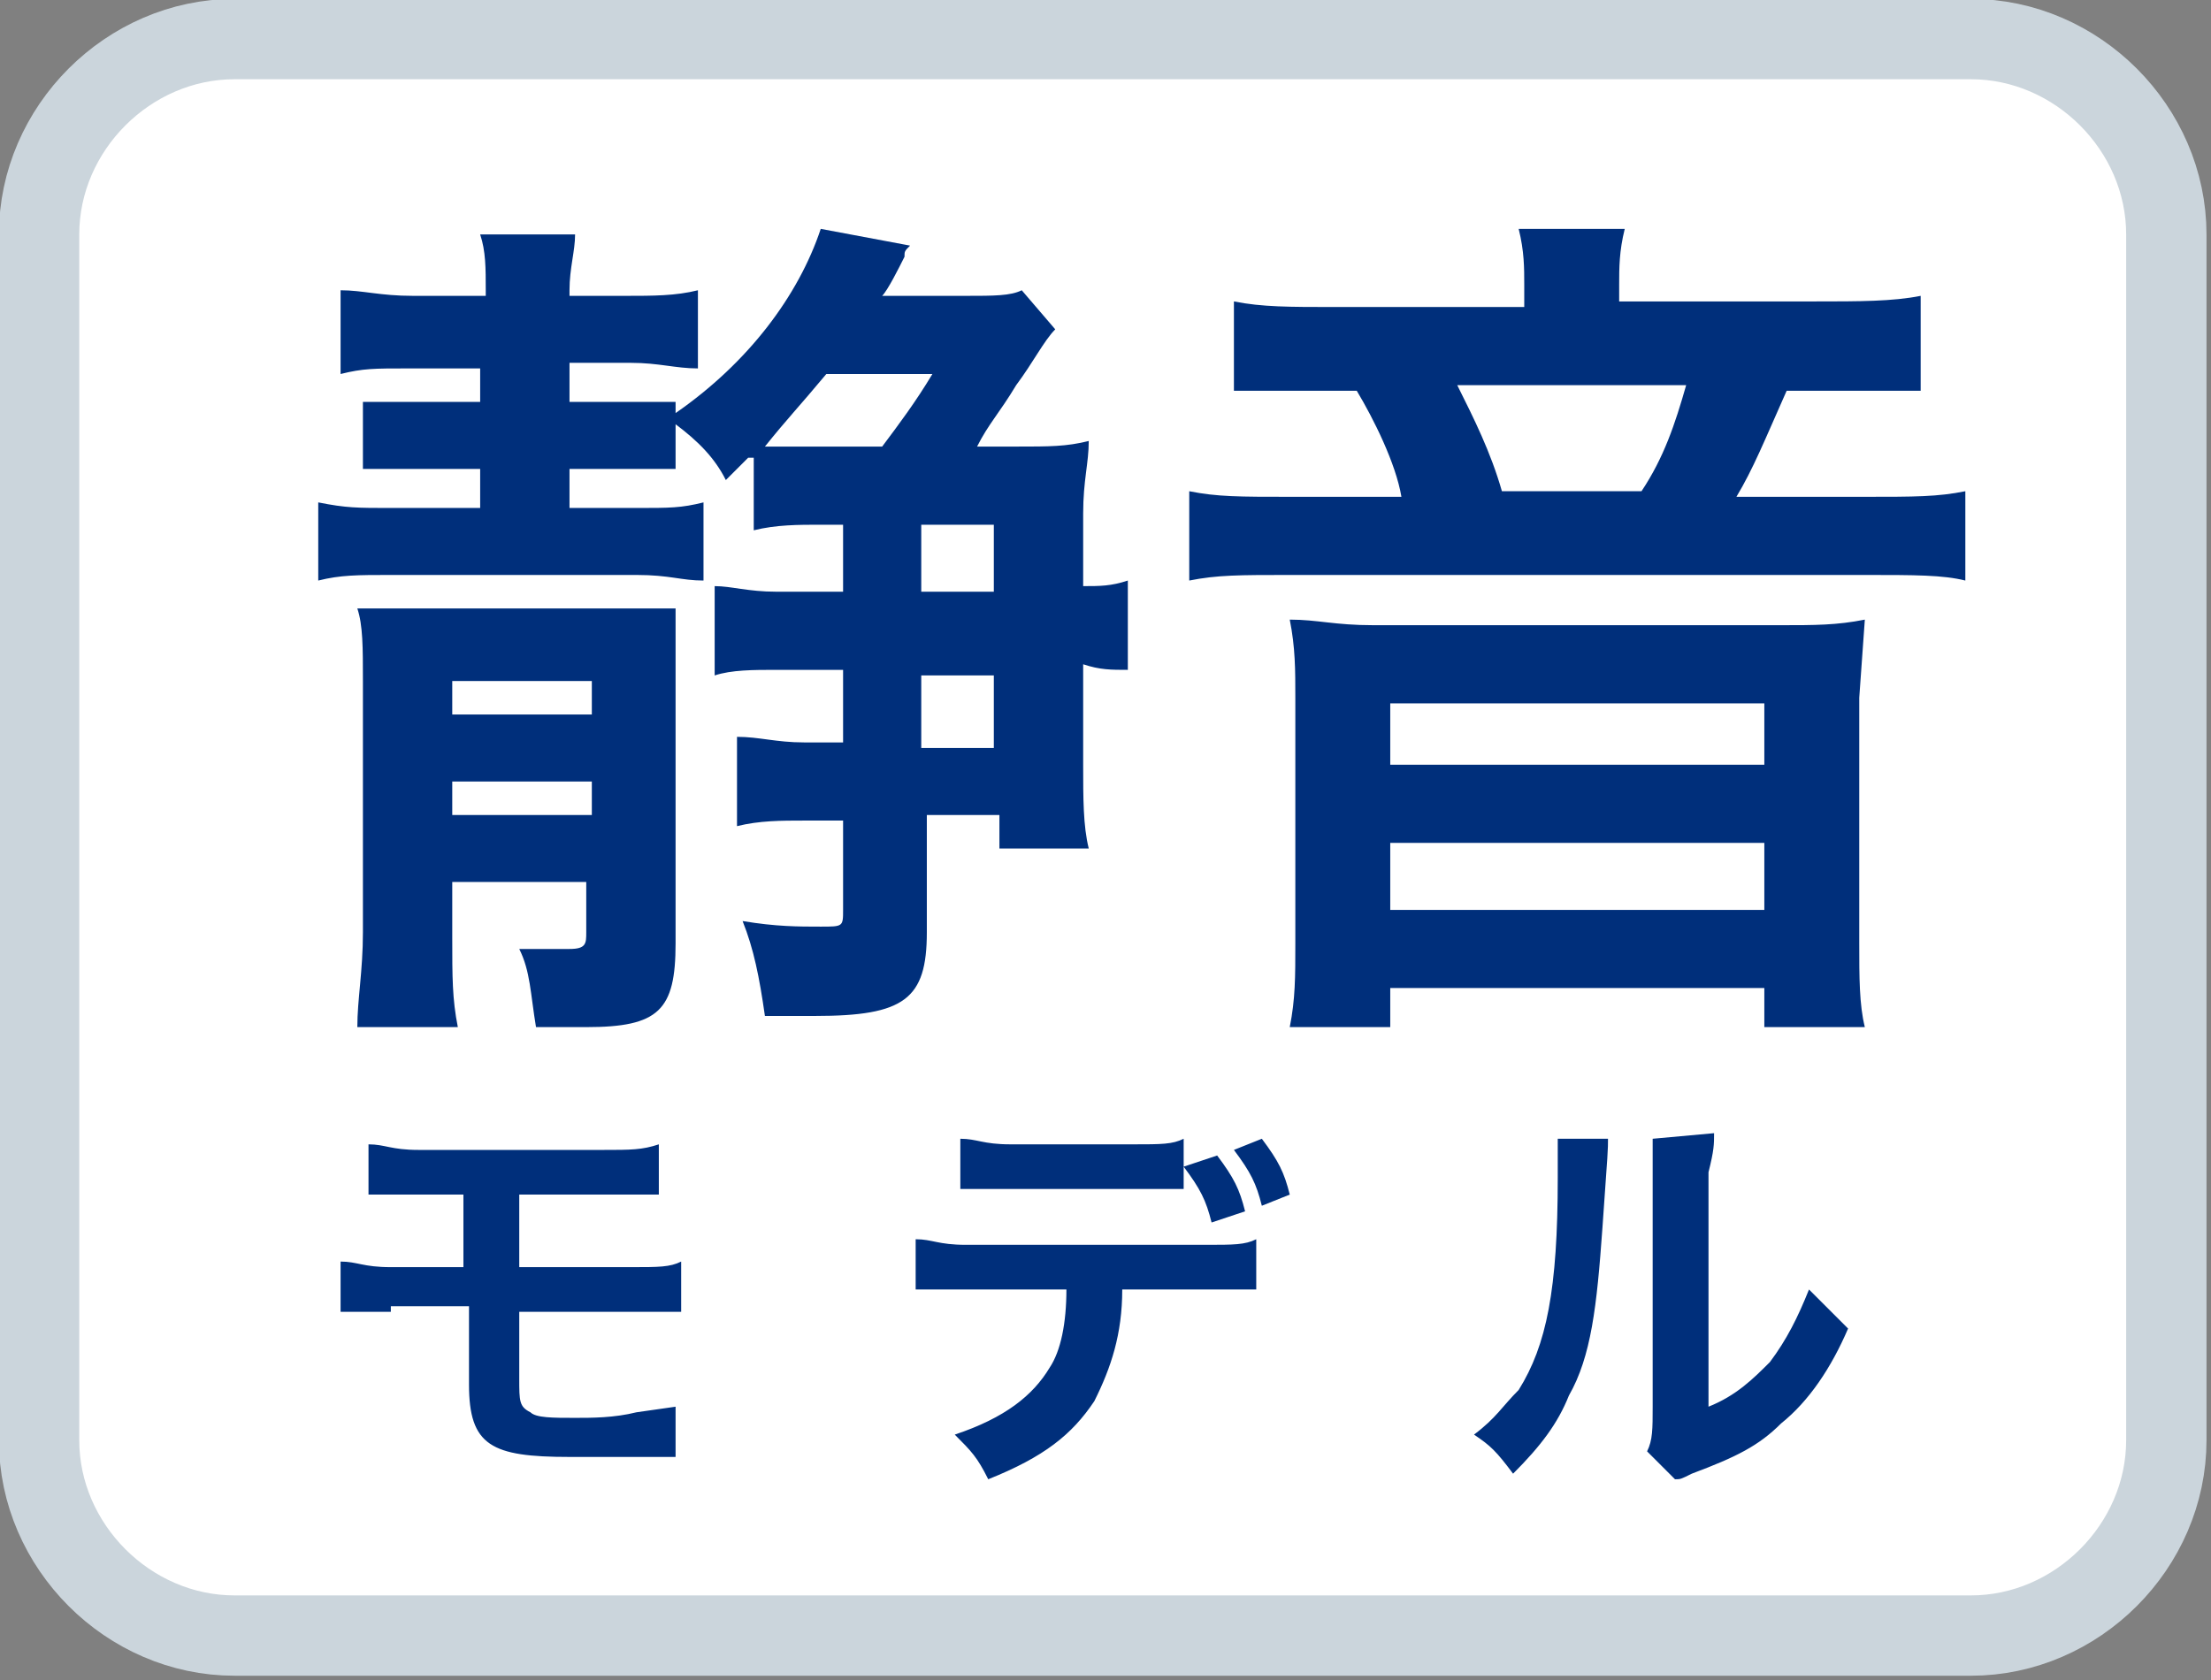
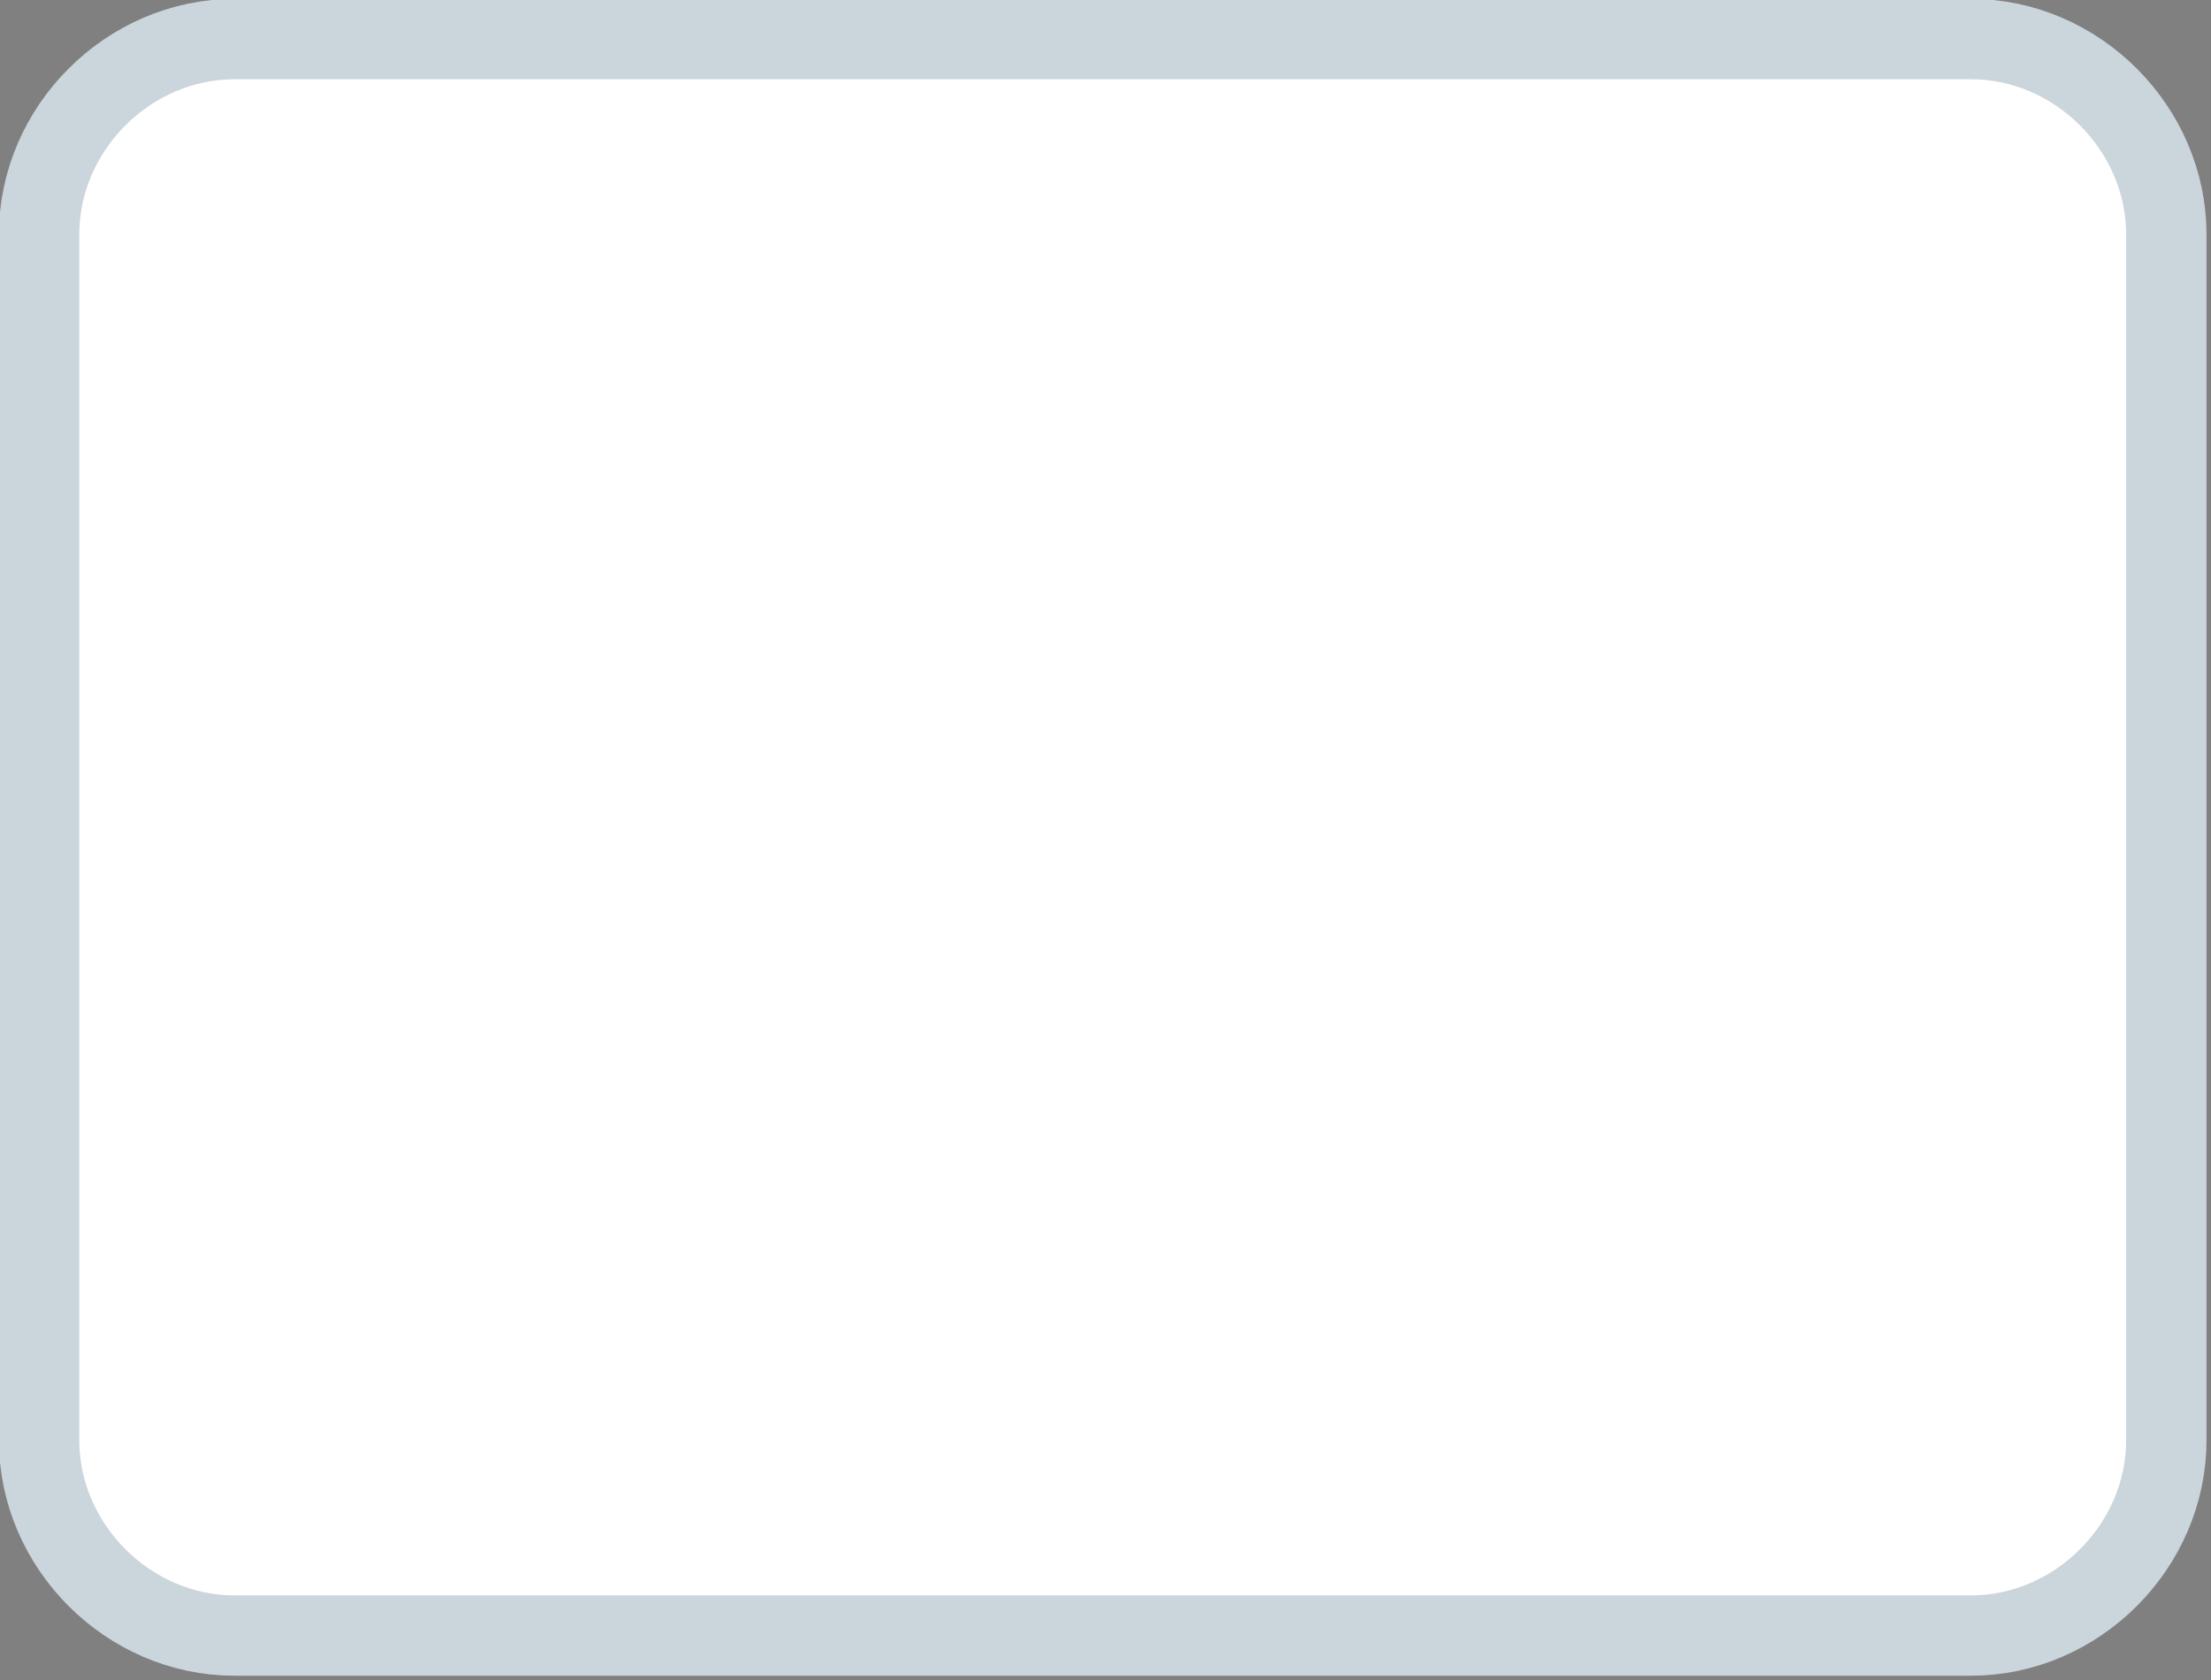
<svg xmlns="http://www.w3.org/2000/svg" version="1.1" id="レイヤー_1" x="0px" y="0px" viewBox="0 0 39.6 30.1" enable-background="new 0 0 39.6 30.1" xml:space="preserve">
  <rect x="0" y="0" width="39.6" height="30.1" fill="#808080" stroke="none" />
  <path fill="#FFFFFF" stroke="#CBD5DC" stroke-width="1.439" d="M38.8,25.8c0,1.9-1.6,3.5-3.5,3.5H4.2c-1.9,0-3.5-1.6-3.5-3.5V4.2  c0-1.9,1.6-3.5,3.5-3.5h31.1c1.9,0,3.5,1.6,3.5,3.5V25.8z" />
-   <path fill="#002F7B" d="M13.4,8.2L13,8.6c-0.2-0.4-0.5-0.7-0.9-1v0.8h-1.9v0.7h1.2c0.6,0,0.8,0,1.2-0.1v1.4c-0.4,0-0.6-0.1-1.2-0.1  H7c-0.6,0-0.9,0-1.3,0.1V9C6.2,9.1,6.4,9.1,7,9.1h1.6V8.4H6.5V7.2h2.1V6.6H7.3c-0.6,0-0.8,0-1.2,0.1V5.2c0.4,0,0.7,0.1,1.3,0.1h1.3  V5.2c0-0.4,0-0.7-0.1-1h1.7c0,0.3-0.1,0.6-0.1,1v0.1h1c0.5,0,0.9,0,1.3-0.1v1.4c-0.4,0-0.7-0.1-1.2-0.1h-1.1v0.7h1.9v0.2  c1.3-0.9,2.2-2.1,2.6-3.3l1.6,0.3c-0.1,0.1-0.1,0.1-0.1,0.2c-0.1,0.2-0.3,0.6-0.4,0.7h1.5c0.5,0,0.8,0,1-0.1l0.6,0.7  c-0.2,0.2-0.4,0.6-0.7,1c-0.3,0.5-0.5,0.7-0.7,1.1h0.7c0.6,0,0.9,0,1.3-0.1c0,0.4-0.1,0.7-0.1,1.3v1.3c0.3,0,0.5,0,0.8-0.1V12  c-0.3,0-0.5,0-0.8-0.1v1.8c0,0.6,0,1.1,0.1,1.5h-1.6v-0.6h-1.3v2.1c0,1.2-0.4,1.5-2,1.5h-0.9c-0.1-0.7-0.2-1.2-0.4-1.7  c0.6,0.1,1,0.1,1.4,0.1s0.4,0,0.4-0.3v-1.6h-0.7c-0.4,0-0.8,0-1.2,0.1v-1.6c0.4,0,0.7,0.1,1.2,0.1h0.7V12h-1.2c-0.4,0-0.8,0-1.1,0.1  v-1.6c0.3,0,0.6,0.1,1.1,0.1h1.2V9.4h-0.4c-0.4,0-0.8,0-1.2,0.1V8.2H13.4z M8.1,15.8v1c0,0.7,0,1.1,0.1,1.6H6.4c0-0.5,0.1-1,0.1-1.7  v-4.5c0-0.6,0-1-0.1-1.3h5.7v6c0,1.2-0.3,1.5-1.6,1.5H9.6c-0.1-0.6-0.1-1-0.3-1.4h0.9c0.3,0,0.3-0.1,0.3-0.3v-0.9H8.1z M10.5,12.2  H8.1v0.6h2.5v-0.6H10.5z M8.1,14v0.6h2.5V14H8.1z M14.8,6.7c-0.5,0.6-0.7,0.8-1.1,1.3h2.1c0.3-0.4,0.6-0.8,0.9-1.3H14.8z M17.8,9.4  h-1.3v1.2h1.3V9.4z M17.8,13.4v-1.3h-1.3v1.3H17.8z M27.3,5.1c0-0.3,0-0.6-0.1-1h1.9C29,4.5,29,4.8,29,5.1v0.3h3.5  c0.8,0,1.4,0,1.9-0.1V7H32c-0.4,0.9-0.6,1.4-0.9,1.9h2.3c0.9,0,1.3,0,1.8-0.1v1.6c-0.4-0.1-0.9-0.1-1.8-0.1H23.1  c-0.9,0-1.3,0-1.8,0.1V8.8c0.5,0.1,0.9,0.1,1.8,0.1h2C25,8.3,24.6,7.5,24.3,7h-2.2V5.4c0.5,0.1,1,0.1,1.8,0.1h3.4L27.3,5.1z   M31.9,11.2c0.6,0,1,0,1.5-0.1l-0.1,1.4v4.4c0,0.6,0,1.1,0.1,1.5h-1.8v-0.7h-6.7v0.7h-1.8c0.1-0.5,0.1-0.9,0.1-1.5v-4.4  c0-0.5,0-0.9-0.1-1.4c0.5,0,0.8,0.1,1.5,0.1L31.9,11.2z M24.9,13.7h6.7v-1.1h-6.7L24.9,13.7z M24.9,16.3h6.7v-1.2h-6.7L24.9,16.3z   M29.4,8.8c0.4-0.6,0.6-1.2,0.8-1.9h-4.1c0.3,0.6,0.6,1.2,0.8,1.9H29.4z M7,23.5H6.1v-0.9c0.3,0,0.4,0.1,0.9,0.1h1.3v-1.3H6.6v-0.9  c0.3,0,0.4,0.1,0.9,0.1h3.3c0.5,0,0.7,0,1-0.1v0.9H9.3v1.3h2c0.5,0,0.7,0,0.9-0.1v0.9H9.3v1.2c0,0.4,0,0.5,0.2,0.6  c0.1,0.1,0.4,0.1,0.8,0.1c0.3,0,0.7,0,1.1-0.1l0.7-0.1v0.9h-1.9c-1.4,0-1.8-0.2-1.8-1.3v-1.4H7L7,23.5z M20.1,23.1  c0,0.8-0.2,1.4-0.5,2c-0.4,0.6-0.9,1-1.9,1.4c-0.2-0.4-0.3-0.5-0.6-0.8c0.9-0.3,1.4-0.7,1.7-1.2c0.2-0.3,0.3-0.8,0.3-1.4h-2.7v-0.9  c0.3,0,0.4,0.1,0.9,0.1h4.3c0.5,0,0.7,0,0.9-0.1v0.9H20.1z M21.8,20.7c0.3,0.4,0.4,0.6,0.5,1l-0.6,0.2c-0.1-0.4-0.2-0.6-0.5-1v0.4  h-4v-0.9c0.3,0,0.4,0.1,0.9,0.1h2.2c0.5,0,0.7,0,0.9-0.1v0.5L21.8,20.7z M22.6,21.6c-0.1-0.4-0.2-0.6-0.5-1l0.5-0.2  c0.3,0.4,0.4,0.6,0.5,1L22.6,21.6z M28.8,20.4c0,0.2,0,0.2-0.1,1.6s-0.2,2.3-0.6,3c-0.2,0.5-0.5,0.9-1,1.4c-0.3-0.4-0.4-0.5-0.7-0.7  c0.4-0.3,0.5-0.5,0.8-0.8c0.5-0.8,0.7-1.8,0.7-3.8v-0.7H28.8z M30.7,20.3c0,0.2,0,0.3-0.1,0.7v4.2c0.5-0.2,0.8-0.5,1.1-0.8  c0.3-0.4,0.5-0.8,0.7-1.3l0.7,0.7c-0.3,0.7-0.7,1.3-1.2,1.7c-0.4,0.4-0.8,0.6-1.6,0.9c-0.2,0.1-0.2,0.1-0.3,0.1L29.5,26  c0.1-0.2,0.1-0.4,0.1-0.8v-4.8L30.7,20.3z" />
</svg>